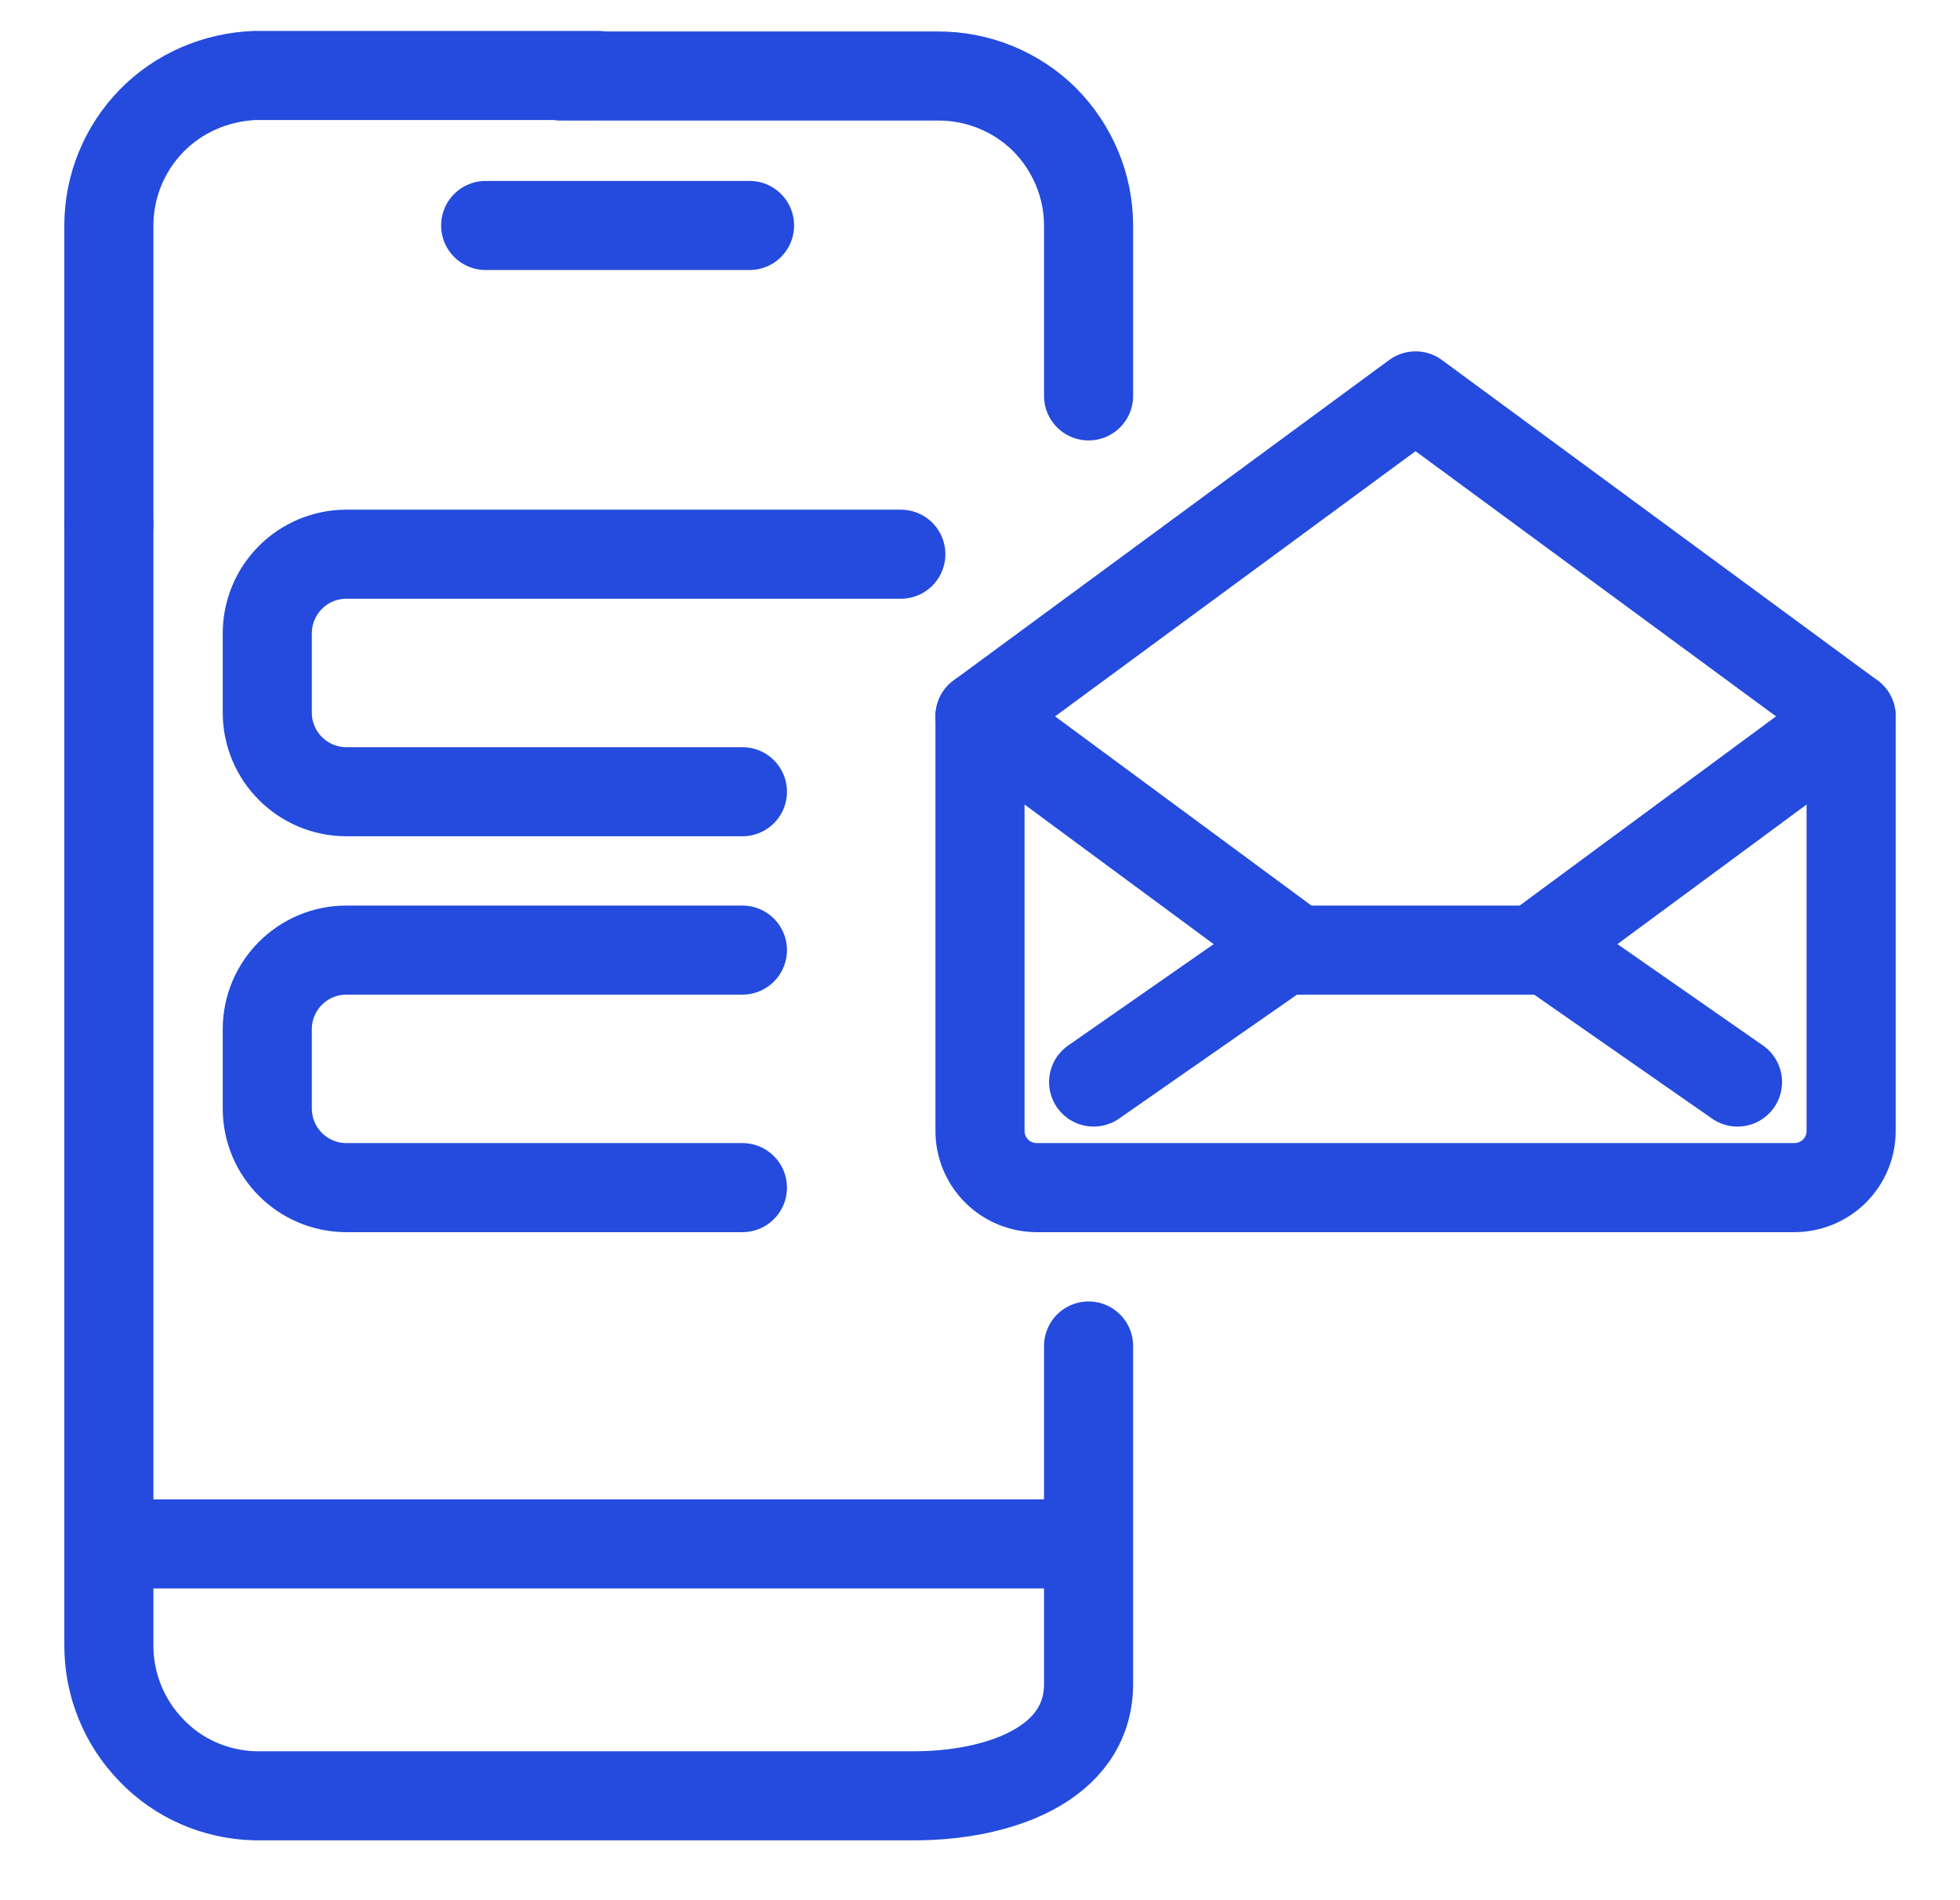
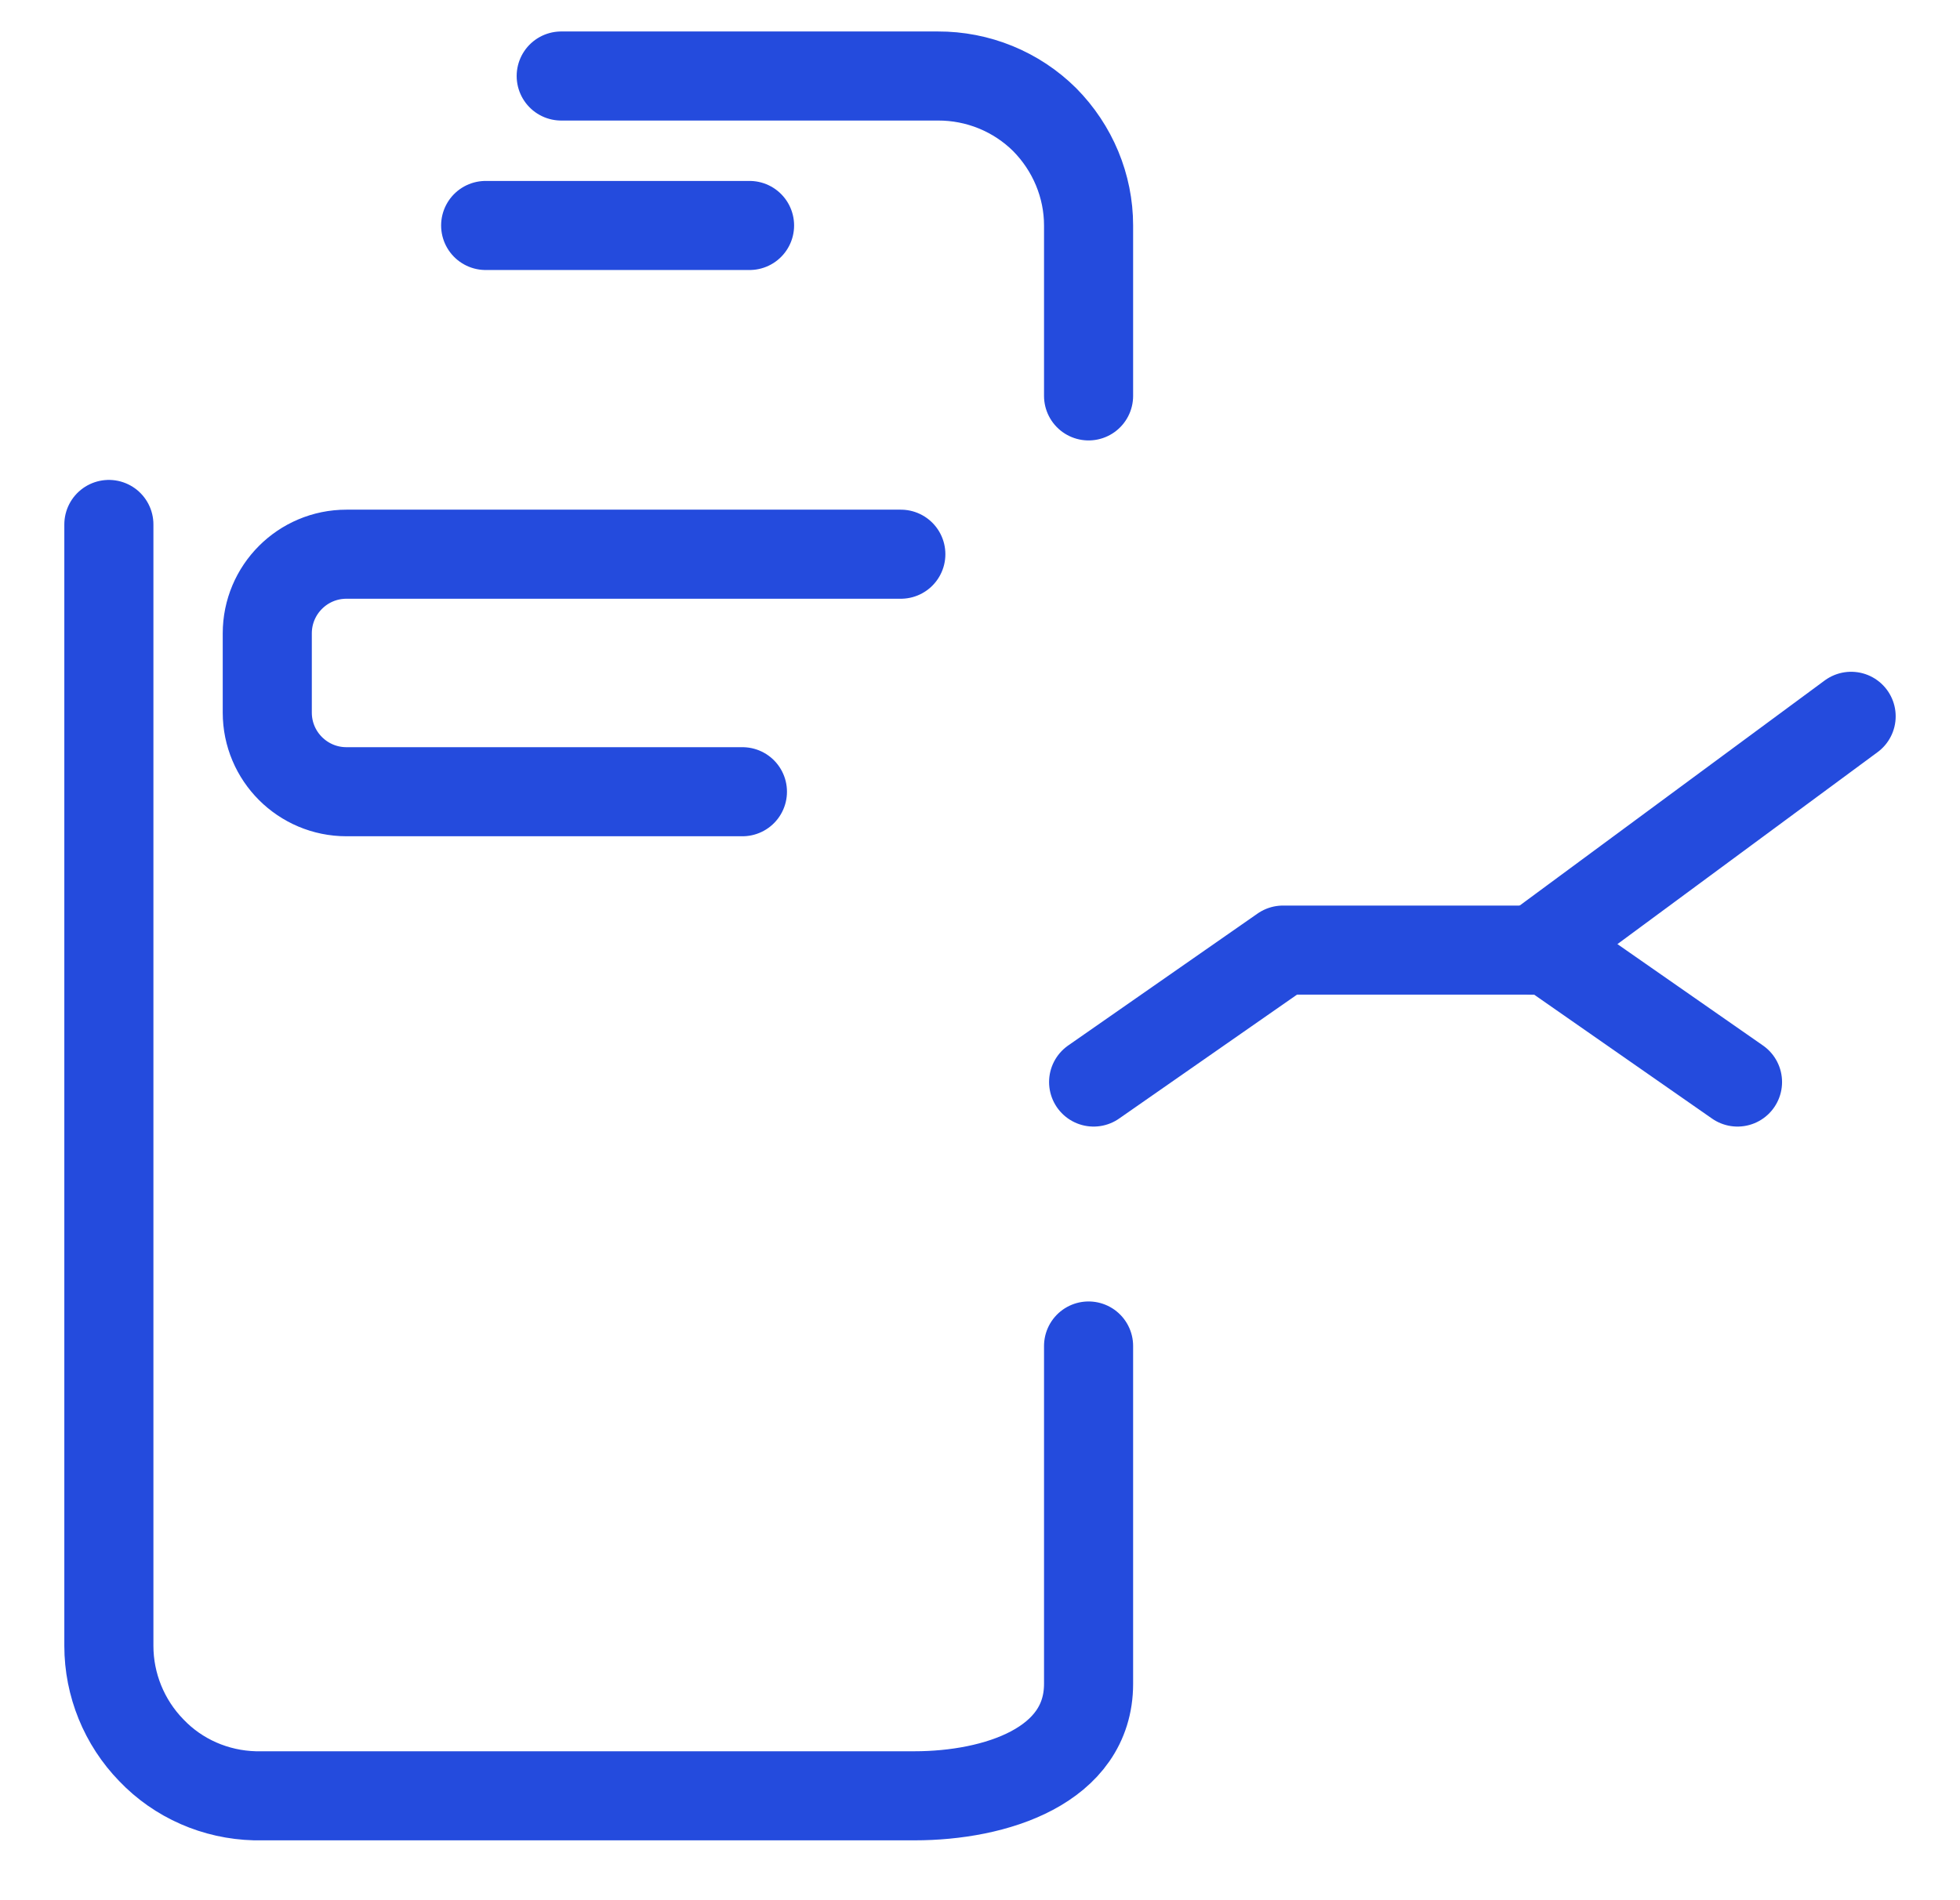
<svg xmlns="http://www.w3.org/2000/svg" width="33" height="32" viewBox="0 0 33 32" fill="none">
-   <path d="M1.833 8.832V3.797C1.833 3.14 2.091 2.509 2.547 2.039C3.002 1.57 3.63 1.297 4.292 1.271H10.076" stroke="#244BDD" stroke-width="1.5" stroke-linecap="round" stroke-linejoin="round" />
-   <path d="M18.328 6.667V3.797C18.328 3.132 18.061 2.492 17.588 2.014C17.352 1.78 17.072 1.595 16.764 1.469C16.456 1.343 16.125 1.279 15.792 1.28H9.449M18.328 22.667V28.356C18.328 29.739 16.763 30.242 15.397 30.242H4.292C3.63 30.225 3.002 29.952 2.547 29.474C2.091 29.005 1.833 28.373 1.833 27.716V8.832M18.328 26H1.833M8.177 3.797H12.62" stroke="#244BDD" stroke-width="1.5" stroke-linecap="round" stroke-linejoin="round" />
-   <path d="M31.167 19.048C31.167 19.3 31.066 19.542 30.887 19.721C30.707 19.9 30.464 20 30.21 20H17.456C17.203 20 16.959 19.9 16.78 19.721C16.601 19.542 16.5 19.3 16.5 19.048V12.063L23.833 6.667L31.167 12.063V19.048Z" stroke="#244BDD" stroke-width="1.5" stroke-linecap="round" stroke-linejoin="round" />
+   <path d="M18.328 6.667V3.797C18.328 3.132 18.061 2.492 17.588 2.014C17.352 1.78 17.072 1.595 16.764 1.469C16.456 1.343 16.125 1.279 15.792 1.28H9.449M18.328 22.667V28.356C18.328 29.739 16.763 30.242 15.397 30.242H4.292C3.63 30.225 3.002 29.952 2.547 29.474C2.091 29.005 1.833 28.373 1.833 27.716V8.832M18.328 26M8.177 3.797H12.62" stroke="#244BDD" stroke-width="1.5" stroke-linecap="round" stroke-linejoin="round" />
  <path d="M18.413 18.222L21.602 16H26.065L29.254 18.222" stroke="#244BDD" stroke-width="1.5" stroke-linecap="round" stroke-linejoin="round" />
  <path d="M31.167 12.063L25.833 16" stroke="#244BDD" stroke-width="1.5" stroke-linecap="round" stroke-linejoin="round" />
-   <path d="M16.5 12.063L21.833 16" stroke="#244BDD" stroke-width="1.5" stroke-linecap="round" stroke-linejoin="round" />
  <path d="M15.167 9.333H5.833C5.097 9.333 4.5 9.93 4.5 10.667V12C4.5 12.736 5.097 13.333 5.833 13.333H12.5" stroke="#244BDD" stroke-width="1.5" stroke-linecap="round" stroke-linejoin="round" />
-   <path d="M12.5 16H5.833C5.097 16 4.5 16.597 4.5 17.333V18.667C4.5 19.403 5.097 20 5.833 20H12.5" stroke="#244BDD" stroke-width="1.5" stroke-linecap="round" stroke-linejoin="round" />
</svg>